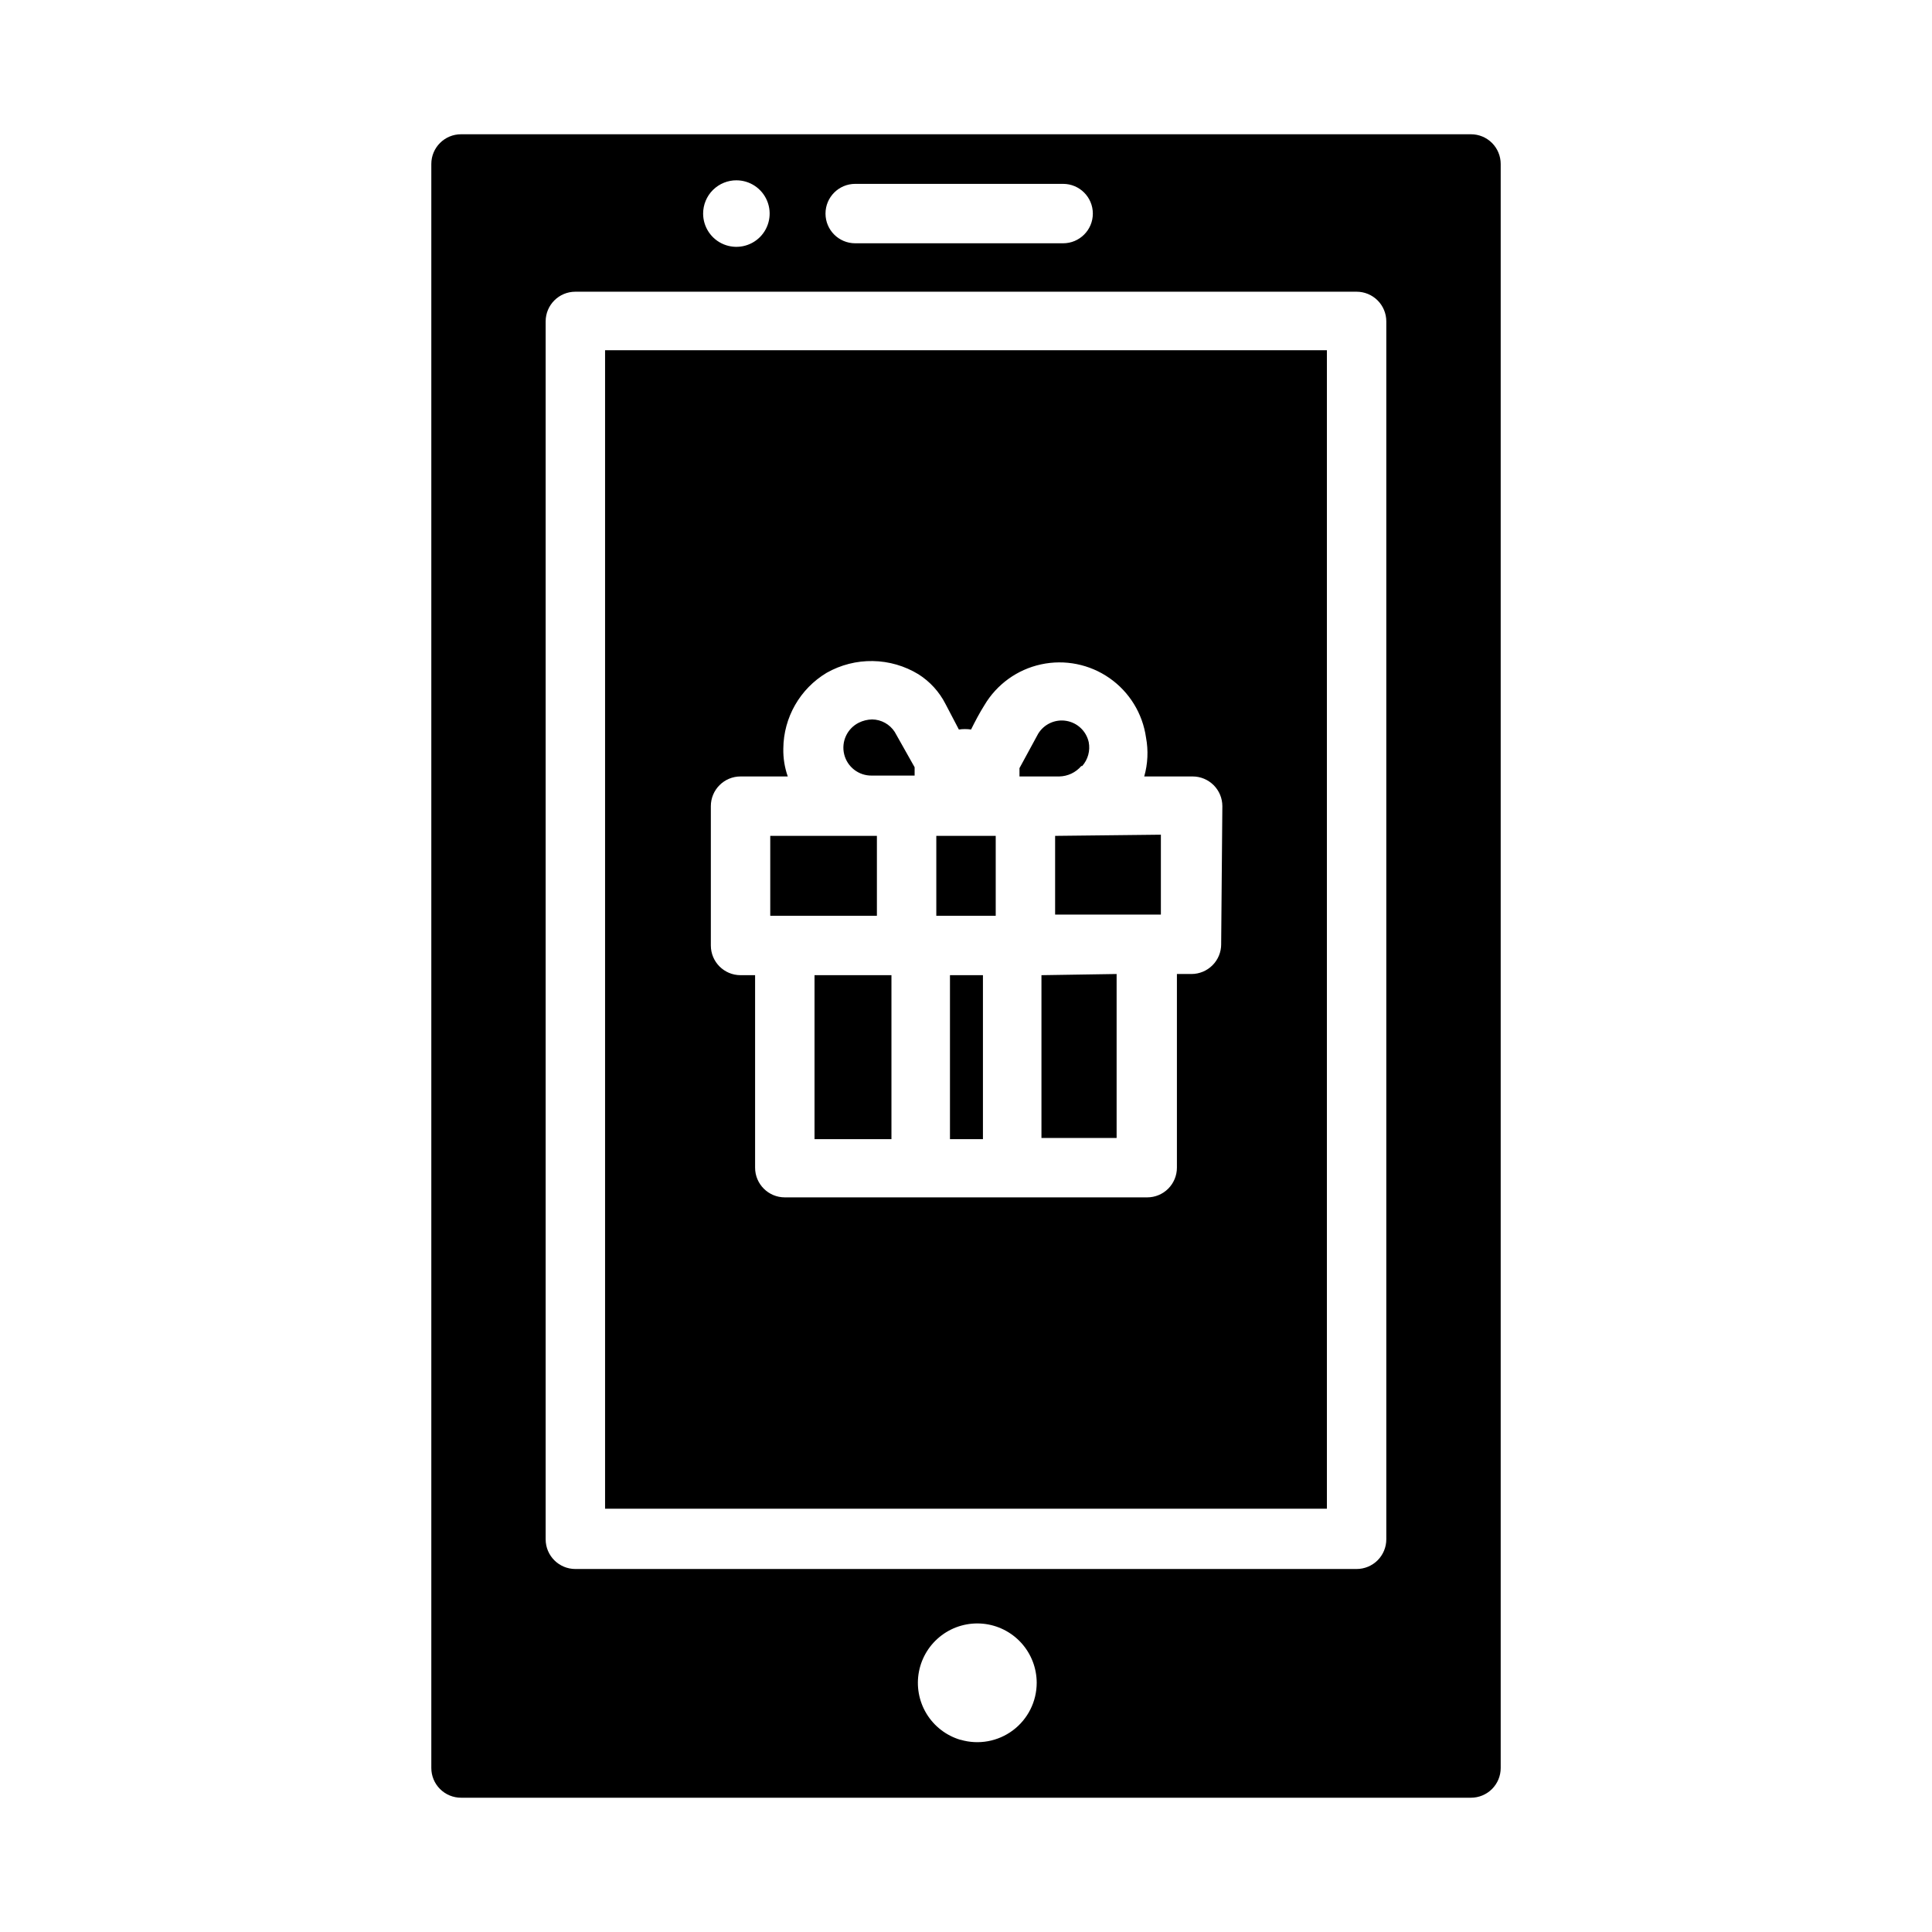
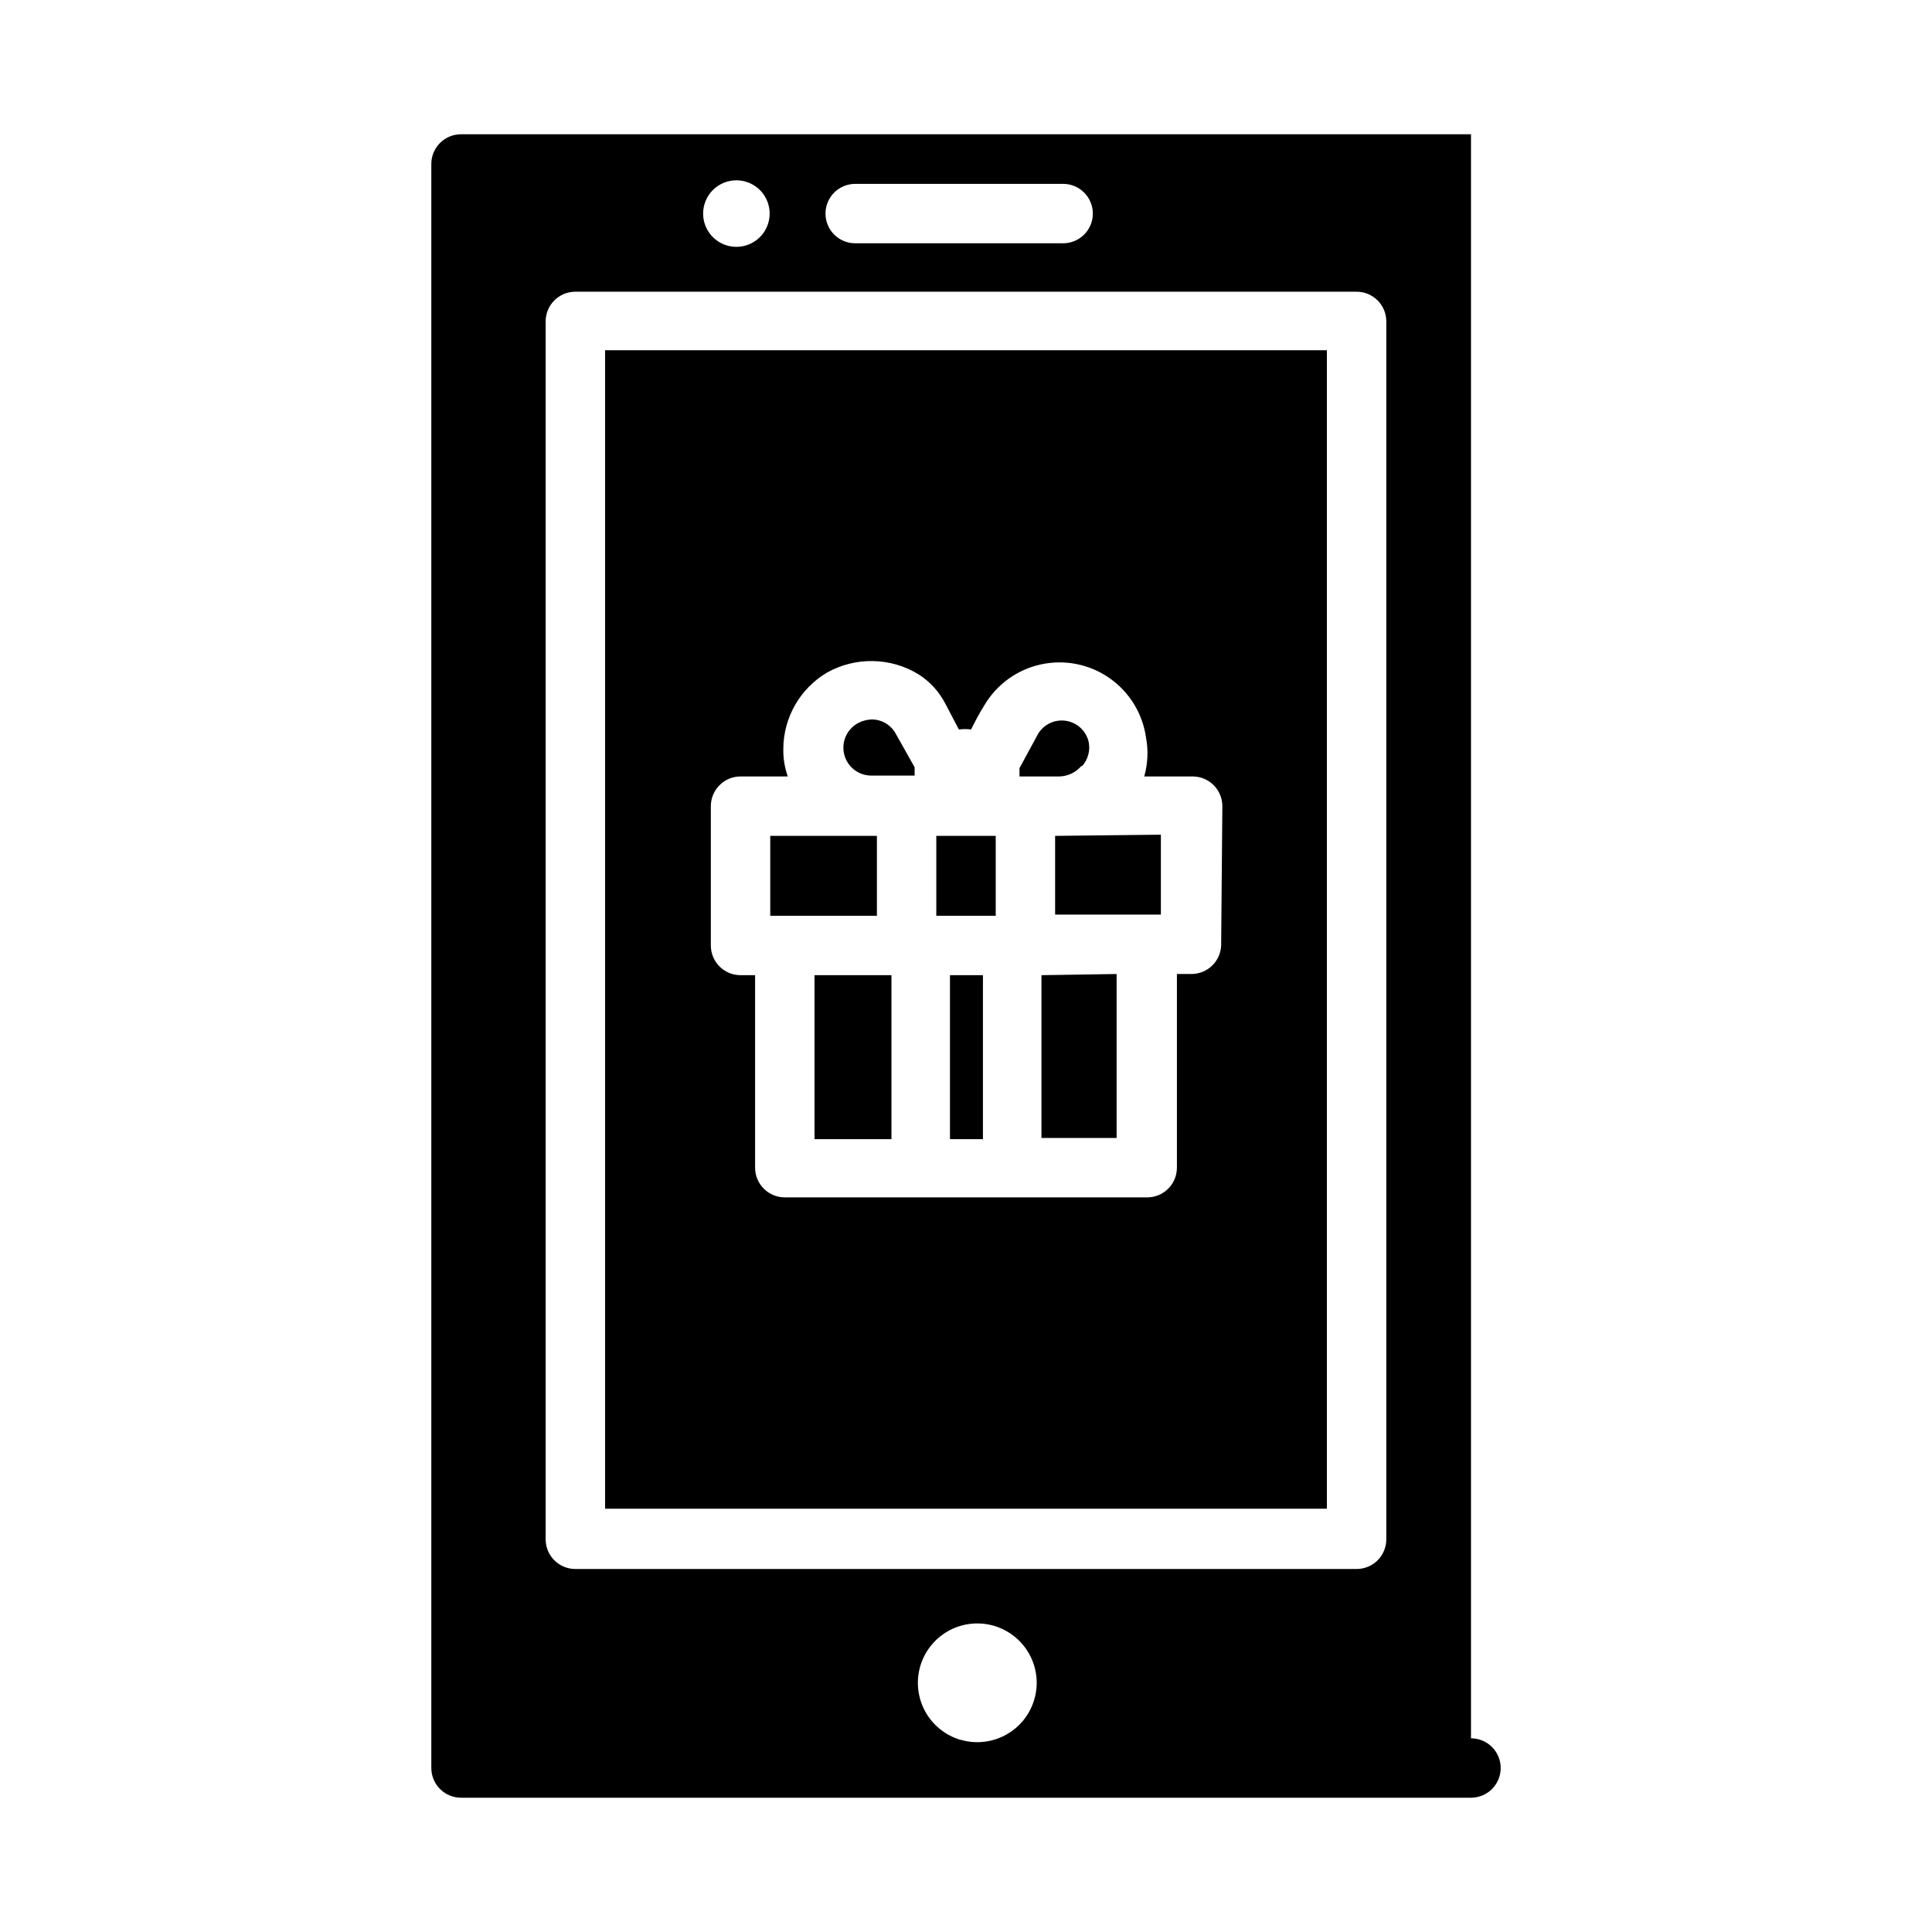
<svg xmlns="http://www.w3.org/2000/svg" fill="#000000" width="800px" height="800px" version="1.1" viewBox="144 144 512 512">
-   <path d="m304.35 236.81v307.01h191.29v-307.01zm163.27 157.44 0.004-0.004c0 2.09-0.832 4.094-2.309 5.566-1.477 1.477-3.477 2.309-5.566 2.309h-3.856v51.324c0 2.09-0.832 4.09-2.305 5.566-1.477 1.477-3.481 2.305-5.566 2.305h-96.039c-4.348 0-7.875-3.523-7.875-7.871v-51.012h-3.856c-4.348 0-7.871-3.523-7.871-7.871v-36.918c0-4.348 3.523-7.875 7.871-7.875h12.516c-0.836-2.375-1.234-4.879-1.18-7.398 0.066-8.238 4.422-15.844 11.492-20.074 3.723-2.106 7.941-3.18 12.215-3.109 4.277 0.066 8.457 1.277 12.109 3.504 3.051 1.934 5.523 4.652 7.164 7.871l3.543 6.769c1.07-0.156 2.156-0.156 3.227 0 1.102-2.203 2.203-4.328 3.543-6.453 3.281-5.535 8.719-9.453 15.008-10.812 6.285-1.363 12.855-0.047 18.133 3.633 5.277 3.68 8.785 9.391 9.684 15.758 0.645 3.43 0.48 6.961-0.473 10.312h12.832c2.086 0 4.09 0.832 5.566 2.309 1.477 1.477 2.305 3.477 2.305 5.566zm-91.234-28.734v21.176h-28.262v-21.176zm3.856 36.918v43.453h-20.387v-43.453zm6.141-55.105v2.203l-11.336 0.004c-3.457 0.066-6.496-2.266-7.328-5.621-0.828-3.359 0.777-6.84 3.867-8.391 1.102-0.547 2.312-0.844 3.539-0.867 2.422 0.031 4.668 1.273 5.984 3.309zm18.105 55.105v43.453h-8.738v-43.453zm3.387-36.918v21.176h-15.746v-21.176zm22.672-18.5c-1.461 1.707-3.582 2.711-5.828 2.754h-10.547v-2.203l4.961-9.133c1.555-2.539 4.492-3.883 7.43-3.398 2.941 0.484 5.293 2.699 5.953 5.606 0.453 2.277-0.188 4.641-1.734 6.375zm9.367 55.105v43.453h-19.918v-43.141zm11.73-36.918v21.176l-28.027-0.004v-20.859zm82.184-185.62h-267.65c-4.348 0-7.875 3.523-7.875 7.871v425.09c0 2.09 0.832 4.09 2.309 5.566s3.477 2.305 5.566 2.305h267.65c2.086 0 4.09-0.828 5.566-2.305s2.305-3.477 2.305-5.566v-425.09c0-2.086-0.828-4.09-2.305-5.566-1.477-1.477-3.481-2.305-5.566-2.305zm-163.19 13.145h55.105-0.004c4.348 0 7.875 3.527 7.875 7.875 0 4.348-3.527 7.871-7.875 7.871h-55.105 0.004c-4.348 0-7.871-3.523-7.871-7.871 0-4.348 3.523-7.875 7.871-7.875zm-31.488-0.945v0.004c3.566 0 6.781 2.144 8.145 5.441 1.363 3.293 0.609 7.086-1.91 9.609-2.523 2.519-6.316 3.273-9.609 1.91-3.293-1.363-5.441-4.578-5.441-8.145 0-2.352 0.938-4.609 2.609-6.266 1.672-1.652 3.934-2.574 6.285-2.551zm59.355 413.28v0.004c-3.75-1.117-6.953-3.586-8.98-6.934-2.027-3.344-2.734-7.328-1.988-11.168s2.898-7.262 6.031-9.605c3.133-2.34 7.027-3.43 10.922-3.059 3.894 0.371 7.512 2.184 10.145 5.074 2.633 2.894 4.094 6.664 4.102 10.574 0 4.957-2.332 9.625-6.297 12.598s-9.098 3.906-13.855 2.519zm112.88-53.133c0 2.086-0.828 4.09-2.305 5.566-1.477 1.477-3.481 2.305-5.566 2.305h-207.04c-4.348 0-7.871-3.523-7.871-7.871v-322.75c0-4.348 3.523-7.871 7.871-7.871h207.04c2.086 0 4.09 0.828 5.566 2.305 1.477 1.477 2.305 3.477 2.305 5.566z" />
+   <path d="m304.35 236.81v307.01h191.29v-307.01zm163.27 157.44 0.004-0.004c0 2.09-0.832 4.094-2.309 5.566-1.477 1.477-3.477 2.309-5.566 2.309h-3.856v51.324c0 2.09-0.832 4.09-2.305 5.566-1.477 1.477-3.481 2.305-5.566 2.305h-96.039c-4.348 0-7.875-3.523-7.875-7.871v-51.012h-3.856c-4.348 0-7.871-3.523-7.871-7.871v-36.918c0-4.348 3.523-7.875 7.871-7.875h12.516c-0.836-2.375-1.234-4.879-1.18-7.398 0.066-8.238 4.422-15.844 11.492-20.074 3.723-2.106 7.941-3.18 12.215-3.109 4.277 0.066 8.457 1.277 12.109 3.504 3.051 1.934 5.523 4.652 7.164 7.871l3.543 6.769c1.07-0.156 2.156-0.156 3.227 0 1.102-2.203 2.203-4.328 3.543-6.453 3.281-5.535 8.719-9.453 15.008-10.812 6.285-1.363 12.855-0.047 18.133 3.633 5.277 3.68 8.785 9.391 9.684 15.758 0.645 3.43 0.48 6.961-0.473 10.312h12.832c2.086 0 4.09 0.832 5.566 2.309 1.477 1.477 2.305 3.477 2.305 5.566zm-91.234-28.734v21.176h-28.262v-21.176zm3.856 36.918v43.453h-20.387v-43.453zm6.141-55.105v2.203l-11.336 0.004c-3.457 0.066-6.496-2.266-7.328-5.621-0.828-3.359 0.777-6.84 3.867-8.391 1.102-0.547 2.312-0.844 3.539-0.867 2.422 0.031 4.668 1.273 5.984 3.309zm18.105 55.105v43.453h-8.738v-43.453zm3.387-36.918v21.176h-15.746v-21.176zm22.672-18.5c-1.461 1.707-3.582 2.711-5.828 2.754h-10.547v-2.203l4.961-9.133c1.555-2.539 4.492-3.883 7.43-3.398 2.941 0.484 5.293 2.699 5.953 5.606 0.453 2.277-0.188 4.641-1.734 6.375zm9.367 55.105v43.453h-19.918v-43.141zm11.73-36.918v21.176l-28.027-0.004v-20.859zm82.184-185.62h-267.65c-4.348 0-7.875 3.523-7.875 7.871v425.09c0 2.09 0.832 4.09 2.309 5.566s3.477 2.305 5.566 2.305h267.65c2.086 0 4.09-0.828 5.566-2.305s2.305-3.477 2.305-5.566c0-2.086-0.828-4.09-2.305-5.566-1.477-1.477-3.481-2.305-5.566-2.305zm-163.19 13.145h55.105-0.004c4.348 0 7.875 3.527 7.875 7.875 0 4.348-3.527 7.871-7.875 7.871h-55.105 0.004c-4.348 0-7.871-3.523-7.871-7.871 0-4.348 3.523-7.875 7.871-7.875zm-31.488-0.945v0.004c3.566 0 6.781 2.144 8.145 5.441 1.363 3.293 0.609 7.086-1.91 9.609-2.523 2.519-6.316 3.273-9.609 1.91-3.293-1.363-5.441-4.578-5.441-8.145 0-2.352 0.938-4.609 2.609-6.266 1.672-1.652 3.934-2.574 6.285-2.551zm59.355 413.28v0.004c-3.75-1.117-6.953-3.586-8.98-6.934-2.027-3.344-2.734-7.328-1.988-11.168s2.898-7.262 6.031-9.605c3.133-2.34 7.027-3.43 10.922-3.059 3.894 0.371 7.512 2.184 10.145 5.074 2.633 2.894 4.094 6.664 4.102 10.574 0 4.957-2.332 9.625-6.297 12.598s-9.098 3.906-13.855 2.519zm112.88-53.133c0 2.086-0.828 4.09-2.305 5.566-1.477 1.477-3.481 2.305-5.566 2.305h-207.04c-4.348 0-7.871-3.523-7.871-7.871v-322.75c0-4.348 3.523-7.871 7.871-7.871h207.04c2.086 0 4.09 0.828 5.566 2.305 1.477 1.477 2.305 3.477 2.305 5.566z" />
</svg>